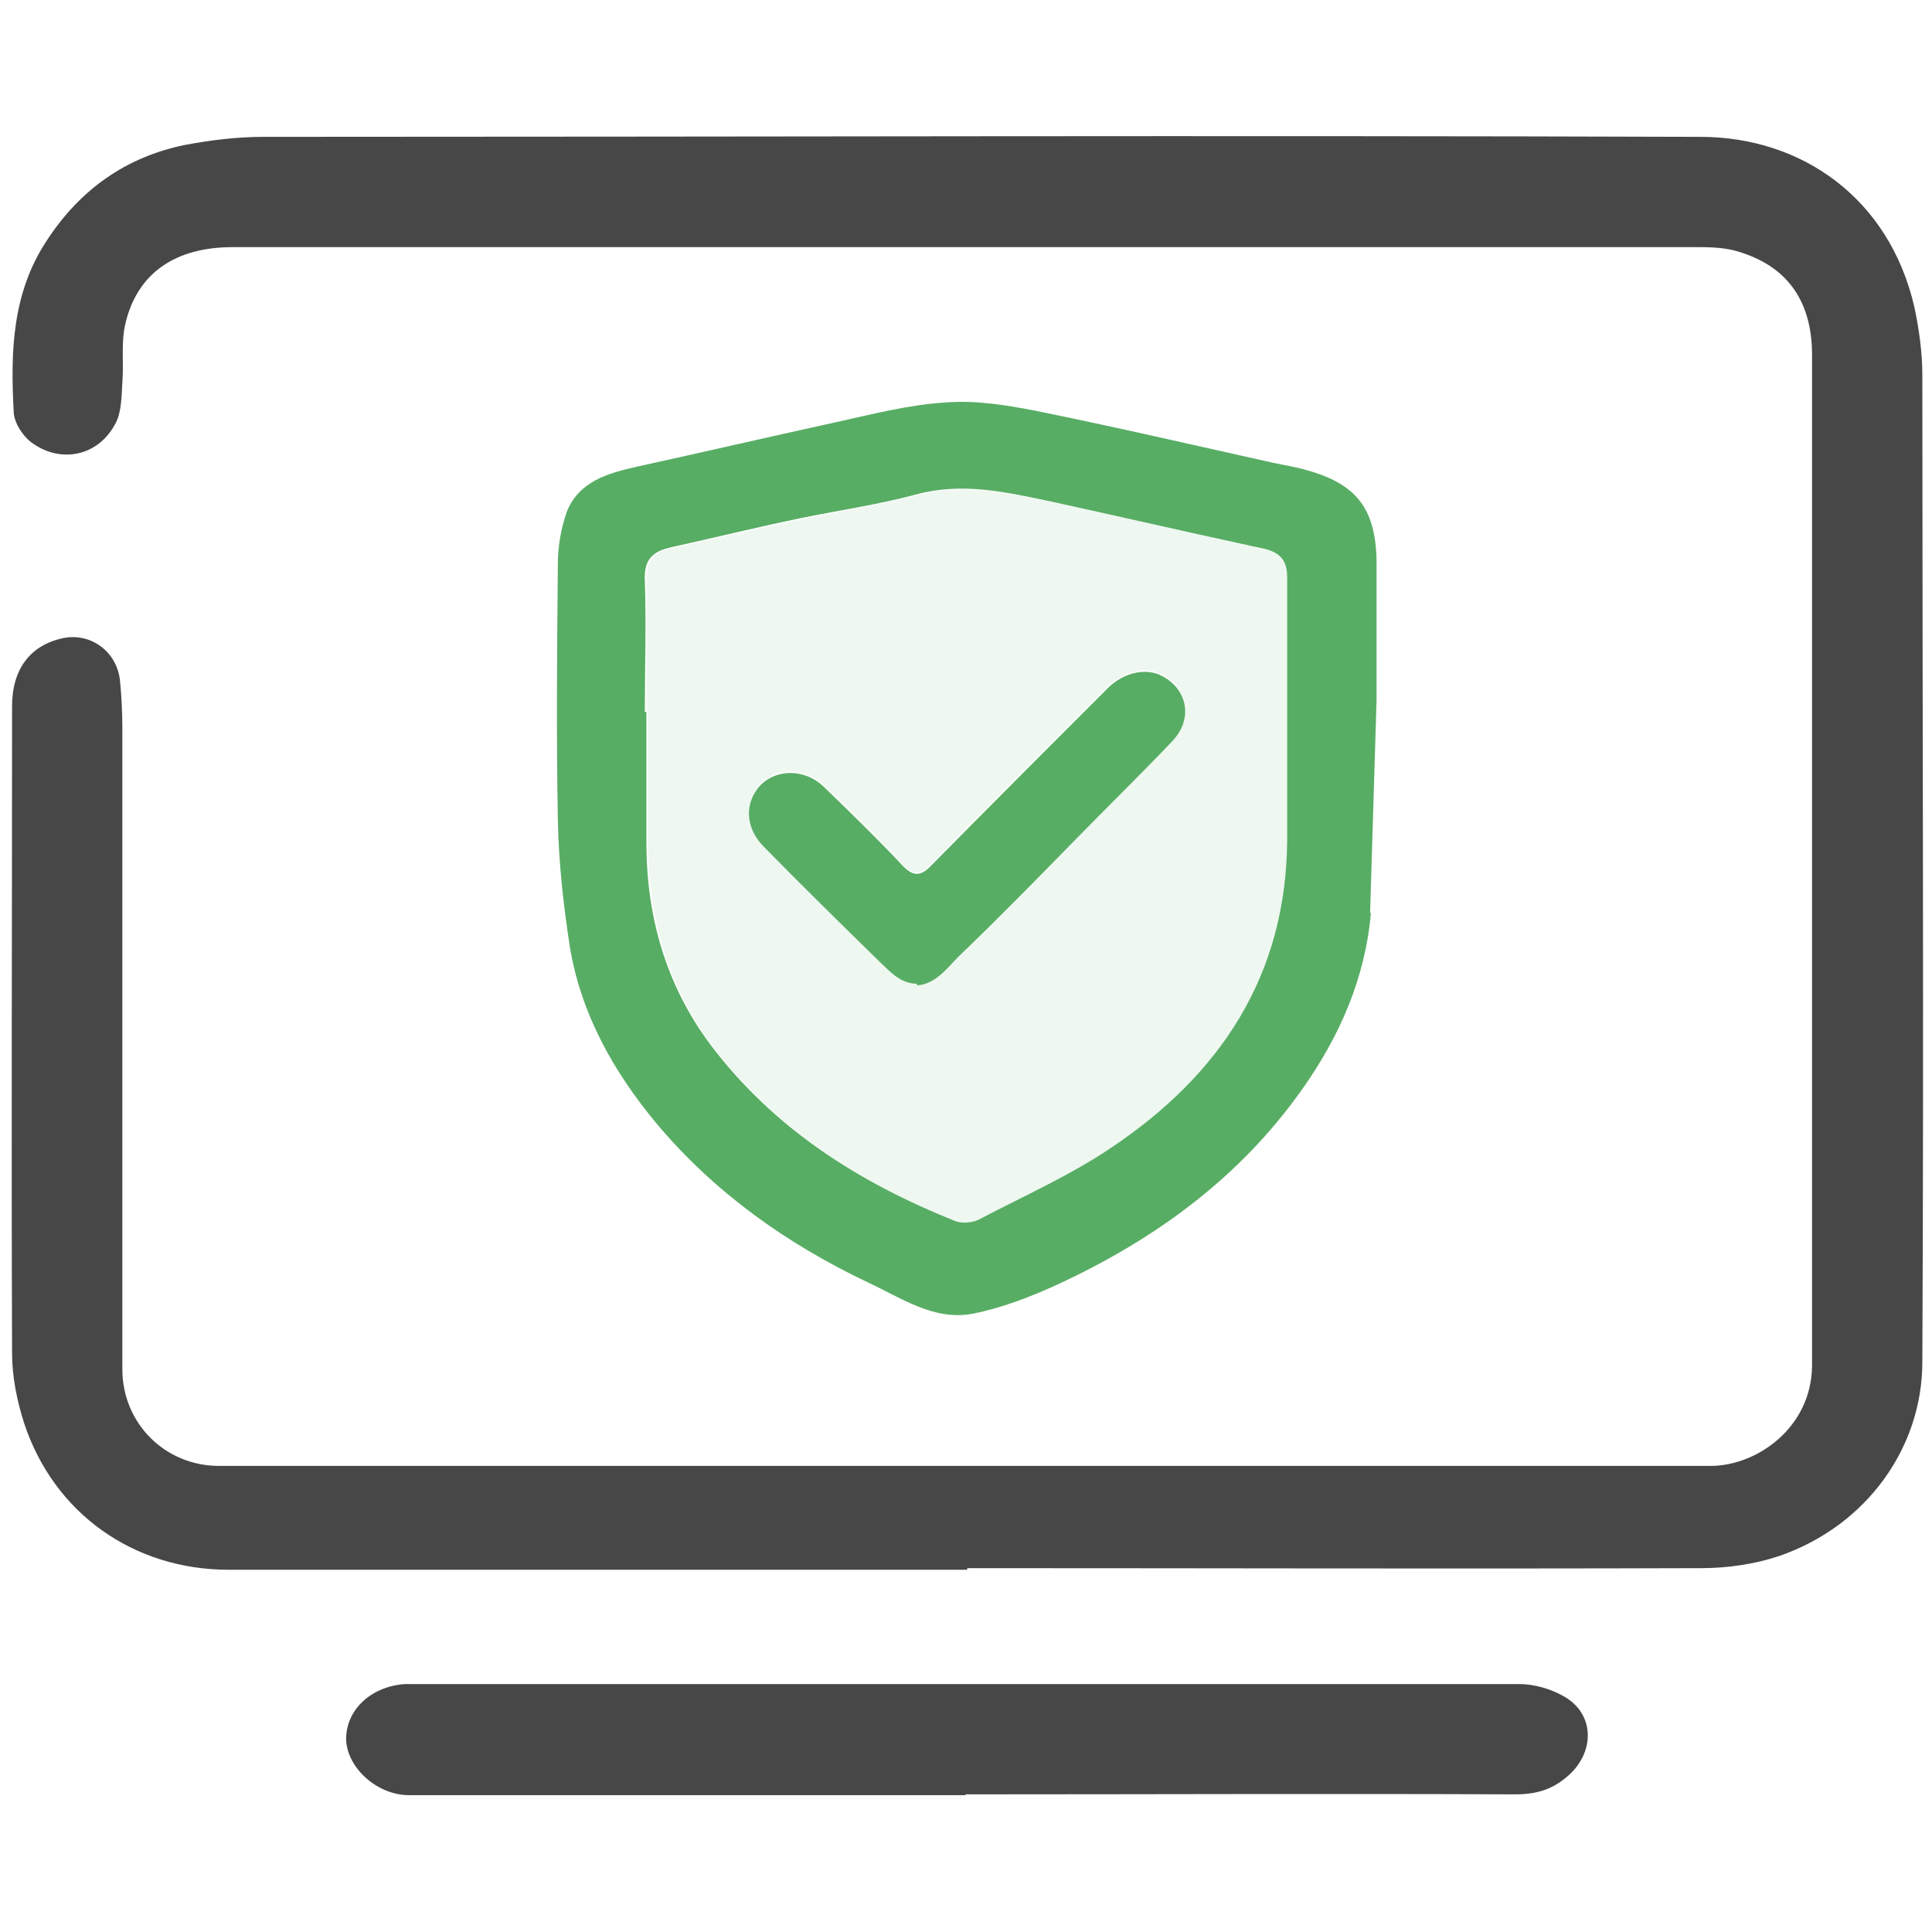
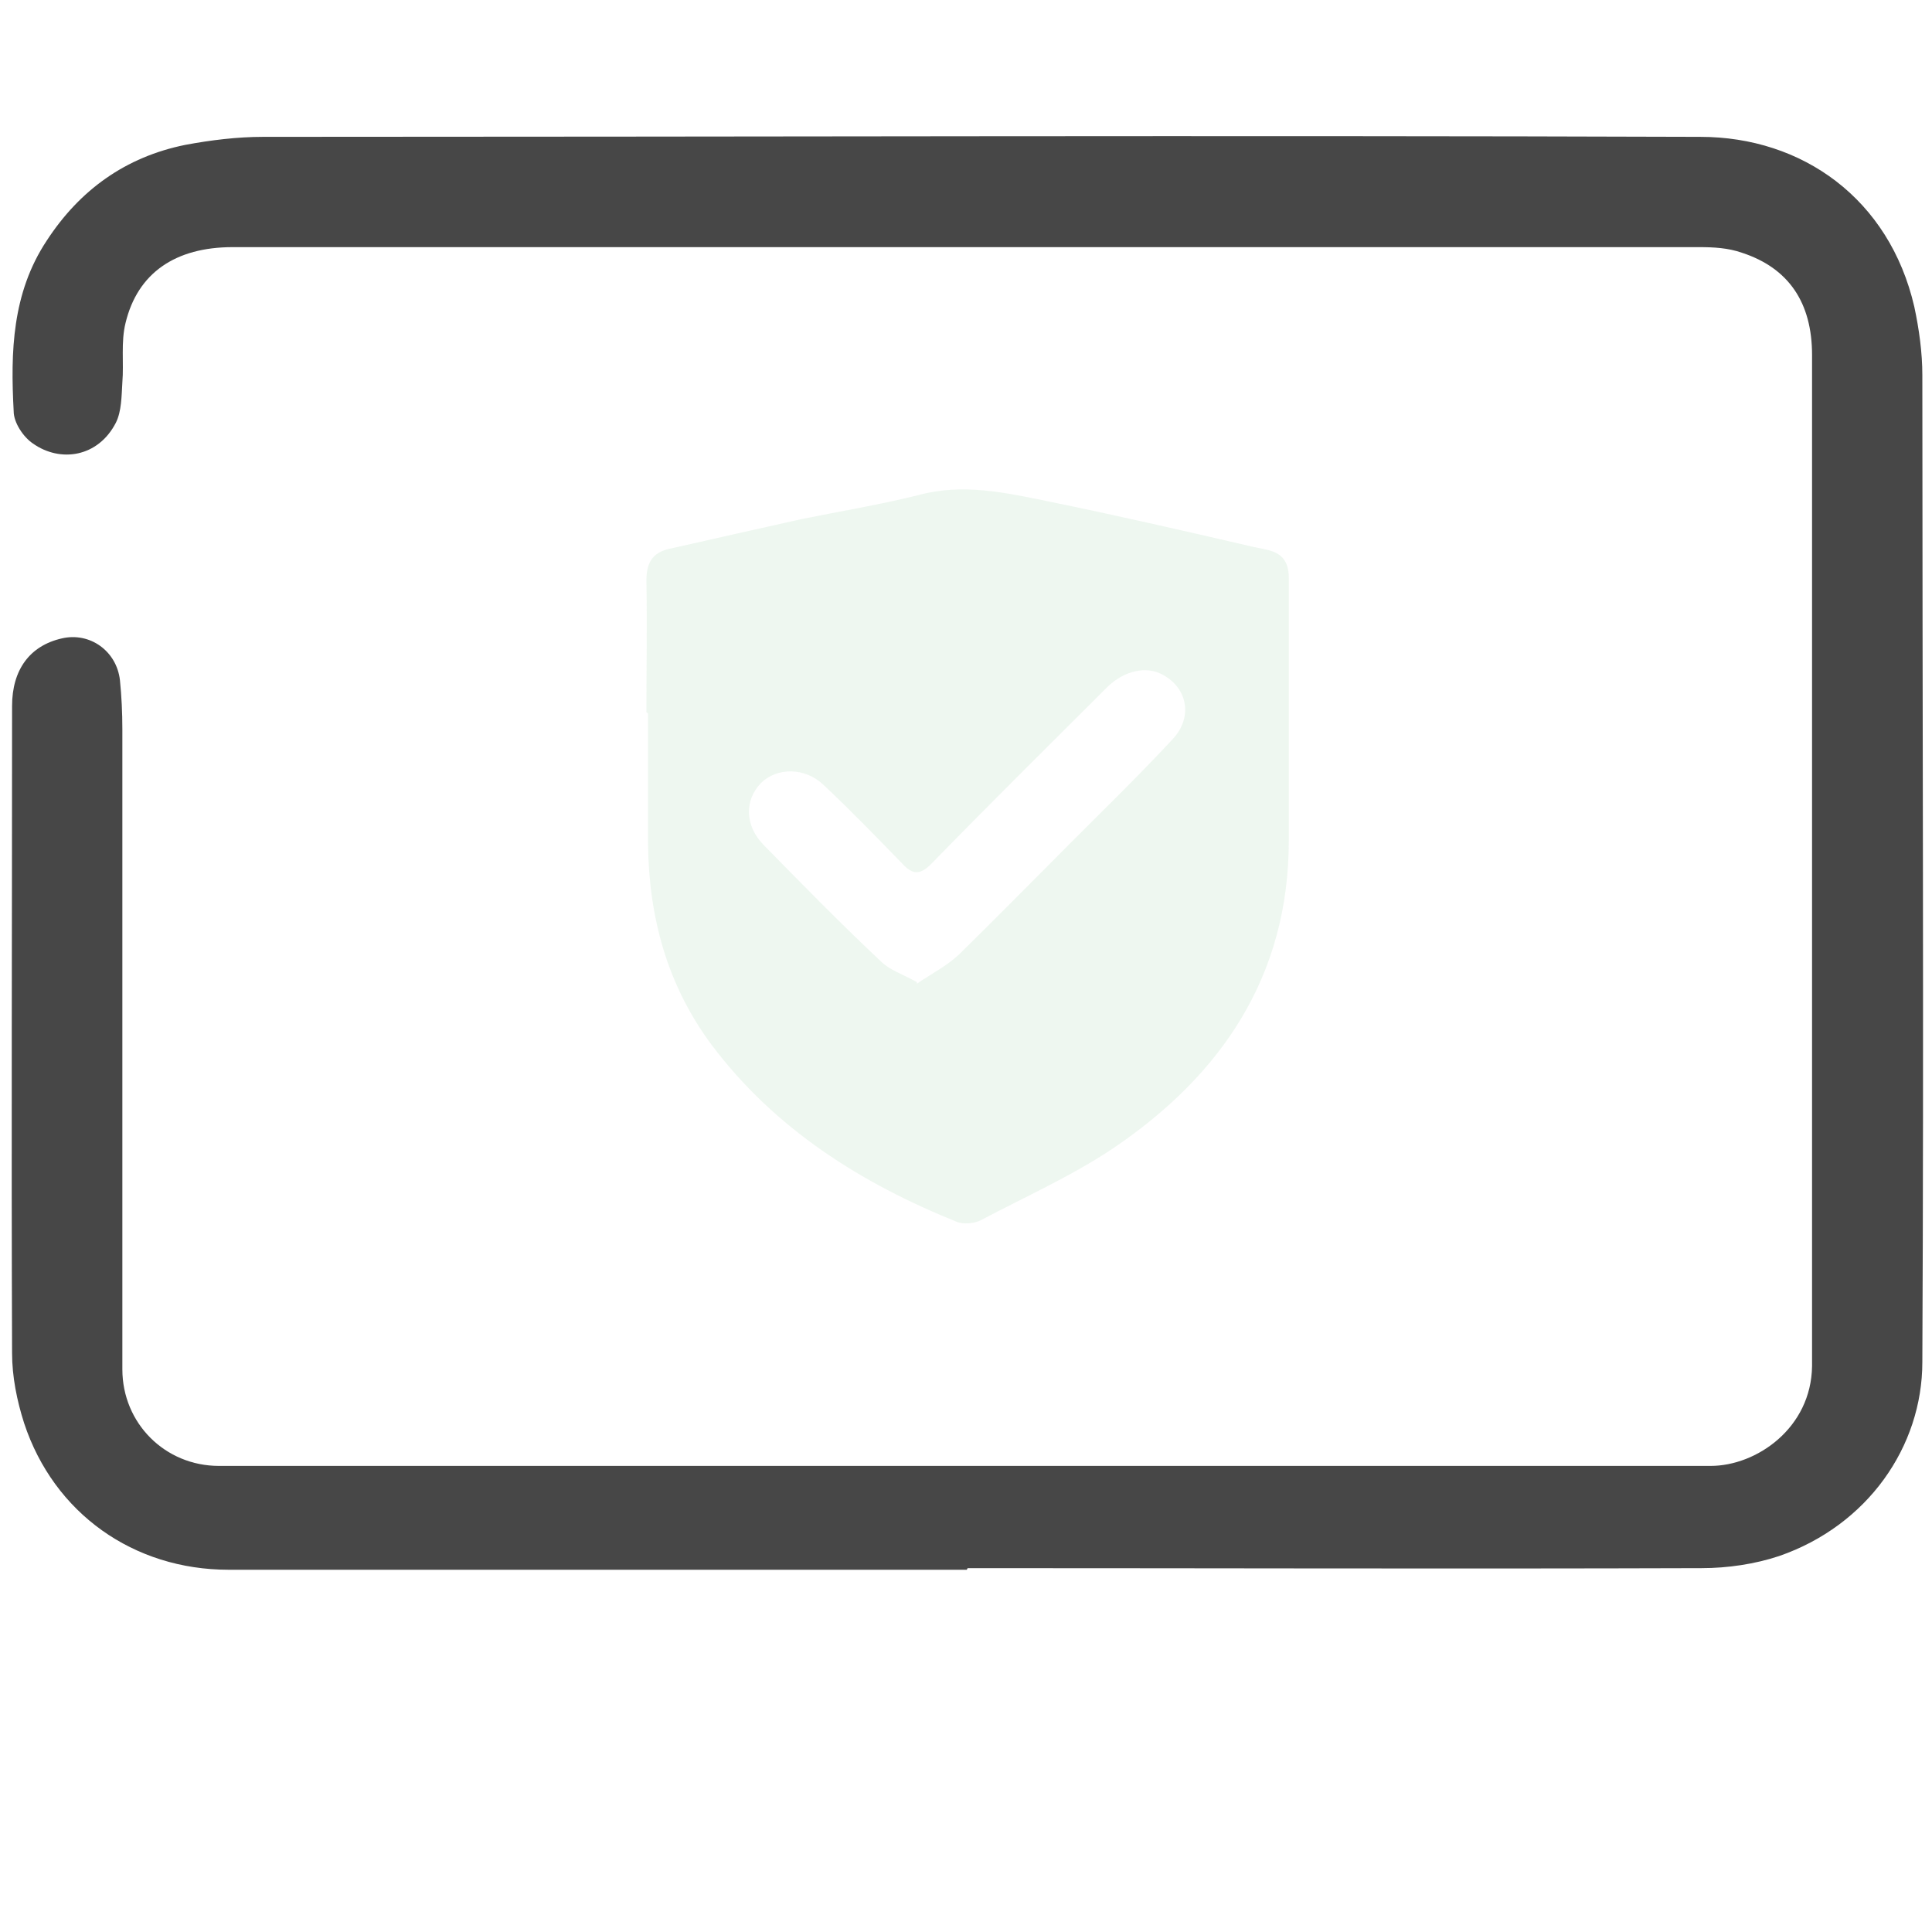
<svg xmlns="http://www.w3.org/2000/svg" id="b" viewBox="0 0 24 24">
  <defs>
    <style>.e{fill:#474747;}.f{opacity:.1;}.f,.g{fill:#58ad64;}</style>
  </defs>
  <path class="e" d="M12.01,19.5c-3.06,0-6.11,0-9.17,0-1.18,0-2.17-.7-2.54-1.82-.09-.28-.15-.58-.15-.87-.01-2.68,0-5.36,0-8.04,0-.45.22-.75.62-.84.35-.08.68.16.72.52.02.2.03.4.03.61,0,2.65,0,5.3,0,7.95,0,.67.53,1.2,1.2,1.2,6.18,0,12.35,0,18.53,0,.57,0,1.25-.47,1.26-1.24,0-.82,0-1.64,0-2.46,0-3.37,0-6.74,0-10.1,0-.65-.29-1.08-.87-1.27-.17-.06-.35-.07-.53-.07-6.07,0-12.15,0-18.22,0-.71,0-1.18.32-1.33.94-.06.24-.02.5-.04.74-.01.17-.01.36-.08.5-.22.43-.69.5-1.03.26-.12-.08-.24-.26-.24-.4-.04-.74-.02-1.47.41-2.12.41-.63.98-1.04,1.72-1.19.32-.06.65-.1.97-.1,5.95,0,11.9-.02,17.85,0,1.27,0,2.35.77,2.66,2.11.06.28.1.57.1.85,0,4.09.02,8.17,0,12.26,0,1.05-.68,2.03-1.78,2.41-.3.1-.64.15-.96.15-3.04.01-6.08,0-9.12,0Z" />
-   <path class="g" d="M17.03,11.34c-.07.81-.39,1.54-.86,2.2-.78,1.1-1.83,1.86-3.04,2.42-.33.15-.69.29-1.05.36-.48.09-.89-.2-1.3-.39-1.01-.48-1.91-1.12-2.63-1.98-.53-.64-.93-1.35-1.07-2.18-.08-.52-.14-1.05-.15-1.58-.02-1.06-.01-2.13,0-3.19,0-.21.04-.44.11-.64.15-.38.51-.48.86-.56.82-.18,1.64-.37,2.46-.55.46-.1.91-.22,1.38-.25.37-.03.75.03,1.11.1.99.2,1.98.43,2.97.65.14.03.28.05.41.09.62.17.86.48.87,1.13,0,.58,0,1.16,0,1.73l-.08,2.64ZM8.03,8.85c0,.54,0,1.08,0,1.62,0,.91.24,1.76.79,2.5.79,1.05,1.85,1.72,3.05,2.2.08.03.21.02.29-.02.55-.29,1.12-.54,1.64-.89,1.36-.91,2.18-2.14,2.19-3.83,0-1.09,0-2.17,0-3.26,0-.2-.08-.3-.27-.35-.08-.02-.15-.03-.23-.05-.83-.18-1.65-.37-2.48-.55-.53-.11-1.06-.23-1.62-.08-.48.13-.98.2-1.46.3-.53.11-1.06.24-1.6.36-.22.05-.33.15-.32.4.02.55,0,1.09,0,1.64Z" />
-   <path class="e" d="M12,22.3c-2.31,0-4.61,0-6.92,0-.39,0-.76-.33-.78-.68-.01-.37.3-.67.73-.7.07,0,.14,0,.21,0,4.54,0,9.09,0,13.63,0,.19,0,.4.06.57.16.37.22.37.68.05.97-.2.18-.4.24-.67.24-2.28-.01-4.55,0-6.83,0Z" />
  <path class="f" d="M8.03,8.85c0-.55.01-1.09,0-1.64,0-.25.1-.36.32-.4.53-.12,1.06-.24,1.6-.36.49-.1.98-.18,1.46-.3.55-.15,1.08-.03,1.62.08.83.17,1.66.36,2.48.55.08.02.15.03.23.05.18.04.27.14.27.35,0,1.09,0,2.17,0,3.26,0,1.69-.84,2.92-2.19,3.83-.51.34-1.09.6-1.64.89-.08.04-.21.05-.29.02-1.19-.48-2.26-1.15-3.05-2.2-.55-.74-.78-1.58-.79-2.5,0-.54,0-1.08,0-1.62ZM11.39,12.22c.19-.13.37-.22.52-.36.48-.47.95-.95,1.42-1.42.41-.41.83-.82,1.23-1.25.26-.27.2-.64-.12-.81-.2-.11-.47-.05-.68.15-.73.73-1.47,1.46-2.19,2.2-.14.14-.23.14-.36,0-.32-.33-.64-.66-.98-.98-.23-.22-.58-.22-.78-.02-.2.21-.2.52.03.76.48.49.96.98,1.46,1.45.11.11.27.16.45.26Z" />
-   <path class="g" d="M11.39,12.22c-.21,0-.34-.16-.45-.26-.49-.48-.98-.96-1.46-1.45-.23-.24-.23-.55-.03-.76.2-.2.55-.2.78.02.33.32.66.64.98.98.13.14.23.14.36,0,.73-.74,1.46-1.47,2.19-2.2.2-.2.48-.26.68-.15.32.17.38.54.12.81-.4.42-.82.83-1.23,1.25-.47.48-.94.96-1.42,1.42-.14.14-.29.35-.52.36Z" />
</svg>